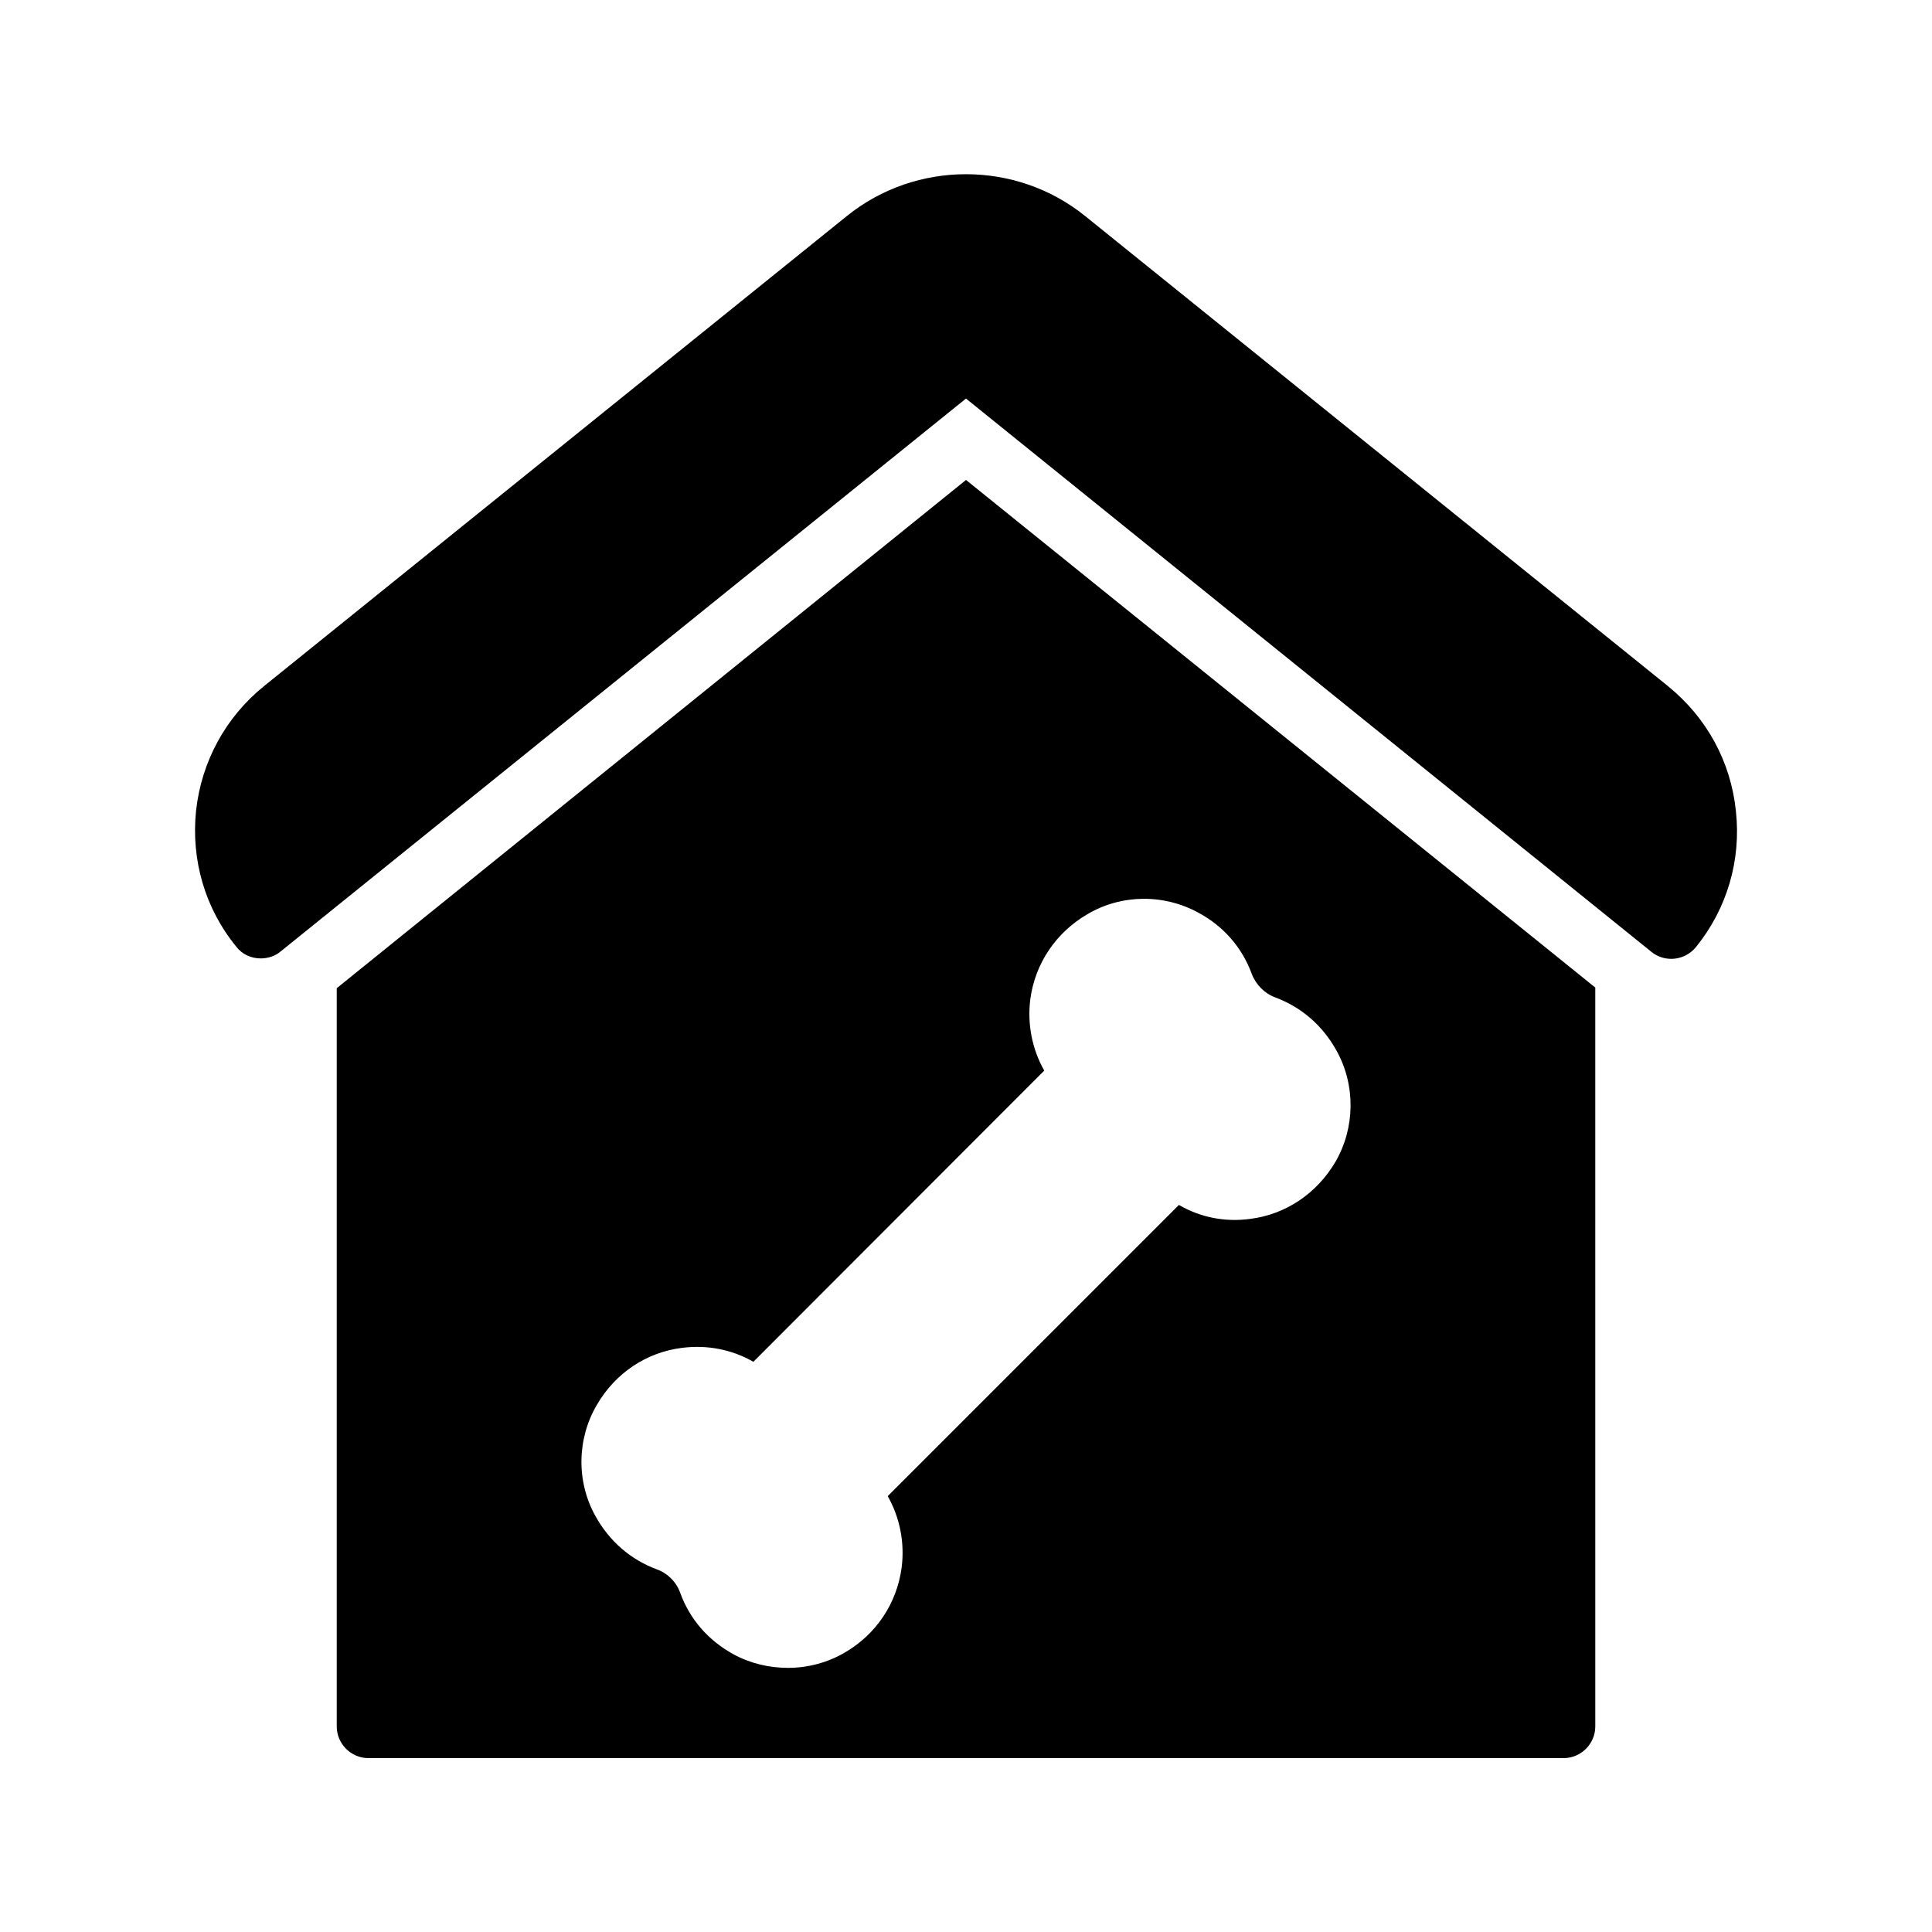
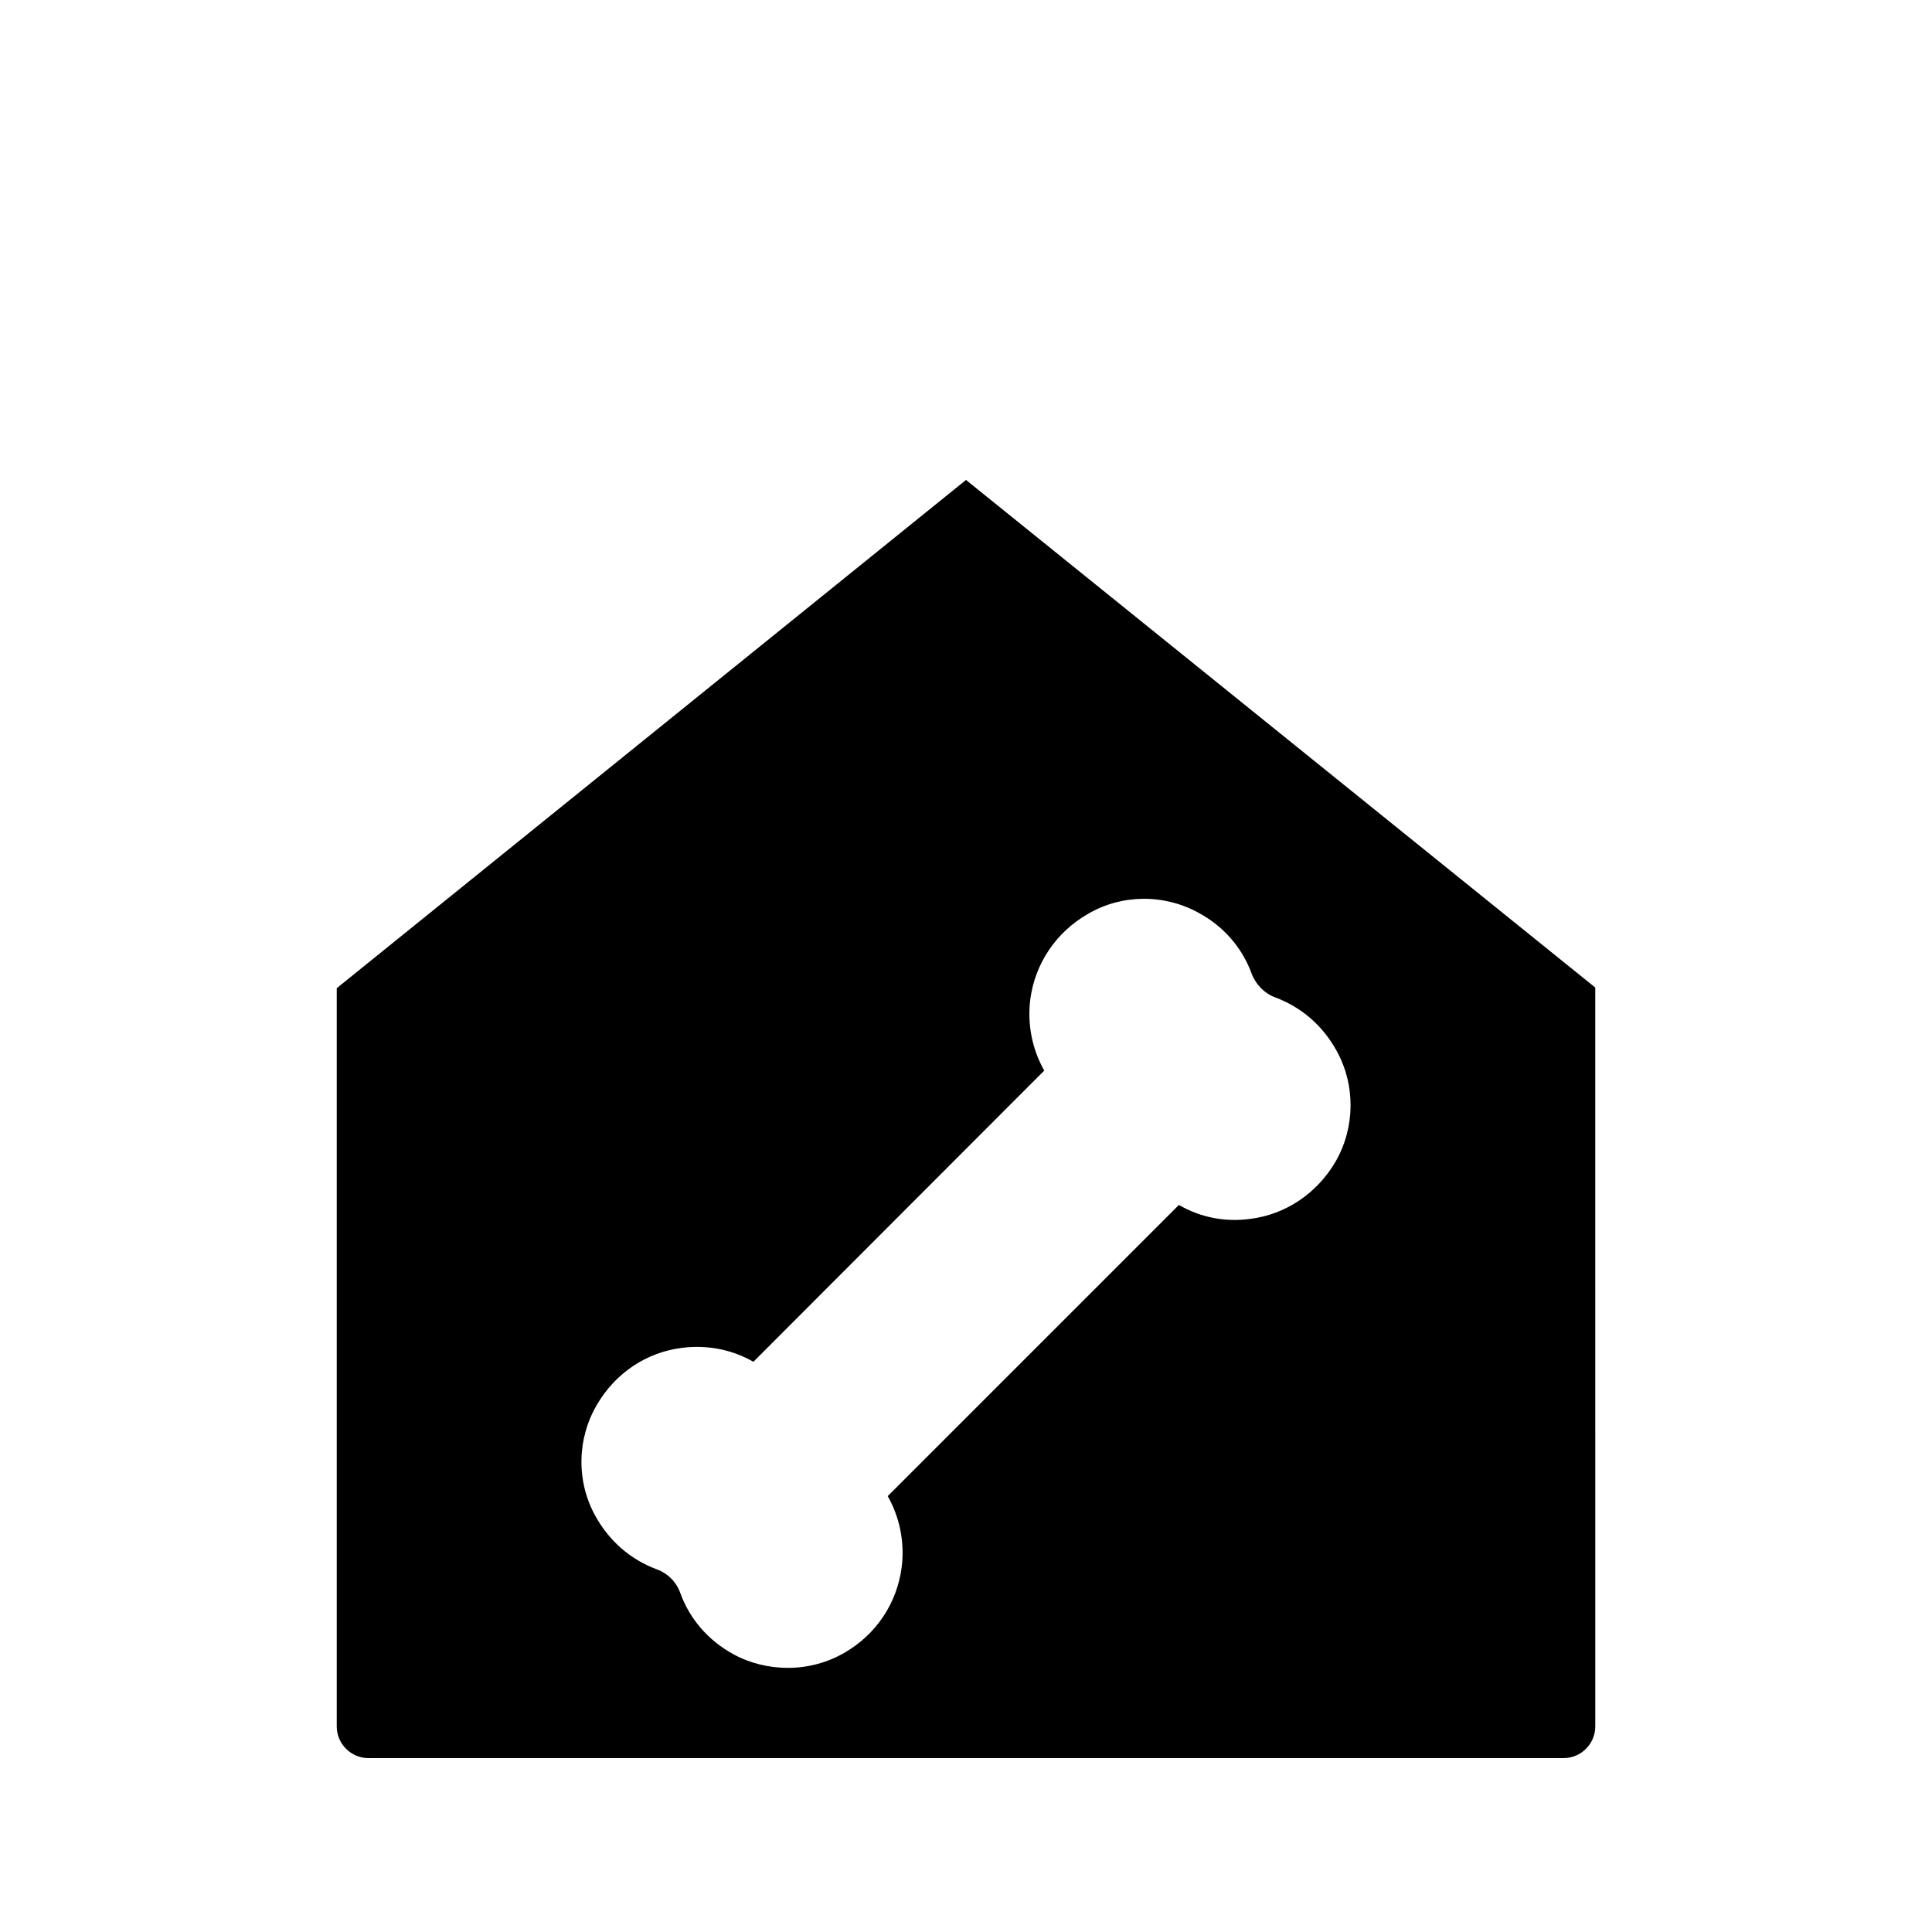
<svg xmlns="http://www.w3.org/2000/svg" fill="#000000" width="800px" height="800px" version="1.1" viewBox="144 144 512 512">
  <g>
-     <path d="m586.07 325.86-154.5-124.61c-18.305-14.777-44.84-14.777-63.145 0l-154.5 124.61c-10.16 8.23-16.543 19.984-17.969 33-1.344 13.016 2.352 25.863 10.664 36.023 1.594 2.098 4.031 3.106 6.465 3.106 1.93 0 3.777-0.586 5.289-1.848l181.62-146.52 181.62 146.61c3.609 2.938 8.902 2.352 11.84-1.258 8.23-10.16 12.008-23.008 10.578-36.023-1.344-13.102-7.727-24.773-17.973-33.086z" />
    <path d="m233.24 405.88v195.64c0 4.617 3.777 8.398 8.398 8.398h316.73c4.617 0 8.398-3.777 8.398-8.398l-0.004-195.81-166.76-134.52zm183.8 2.941c1.258-9.488 6.801-17.719 15.199-22.586 8.984-5.289 20.238-5.375 29.391-0.336 6.719 3.609 11.586 9.32 14.105 16.207 1.09 2.856 3.441 5.207 6.215 6.215 6.969 2.602 12.594 7.473 16.289 14.191 5.039 9.152 4.871 20.402-0.336 29.391-4.953 8.398-13.184 13.938-22.586 15.113-6.719 0.922-13.266-0.418-18.895-3.695l-77.168 77.168c3.191 5.625 4.535 12.258 3.695 18.895-1.258 9.488-6.719 17.719-15.113 22.586-4.617 2.688-9.824 4.031-15.031 4.031-4.953 0-9.992-1.176-14.441-3.609-6.719-3.695-11.586-9.32-14.105-16.289-1.008-2.856-3.359-5.207-6.215-6.215-6.969-2.602-12.594-7.473-16.289-14.191-5.039-9.07-4.871-20.402 0.418-29.391 4.871-8.398 13.098-13.938 22.586-15.113 6.633-0.84 13.184 0.418 18.895 3.695l77.082-77.168c-3.191-5.633-4.535-12.266-3.695-18.898z" />
  </g>
</svg>